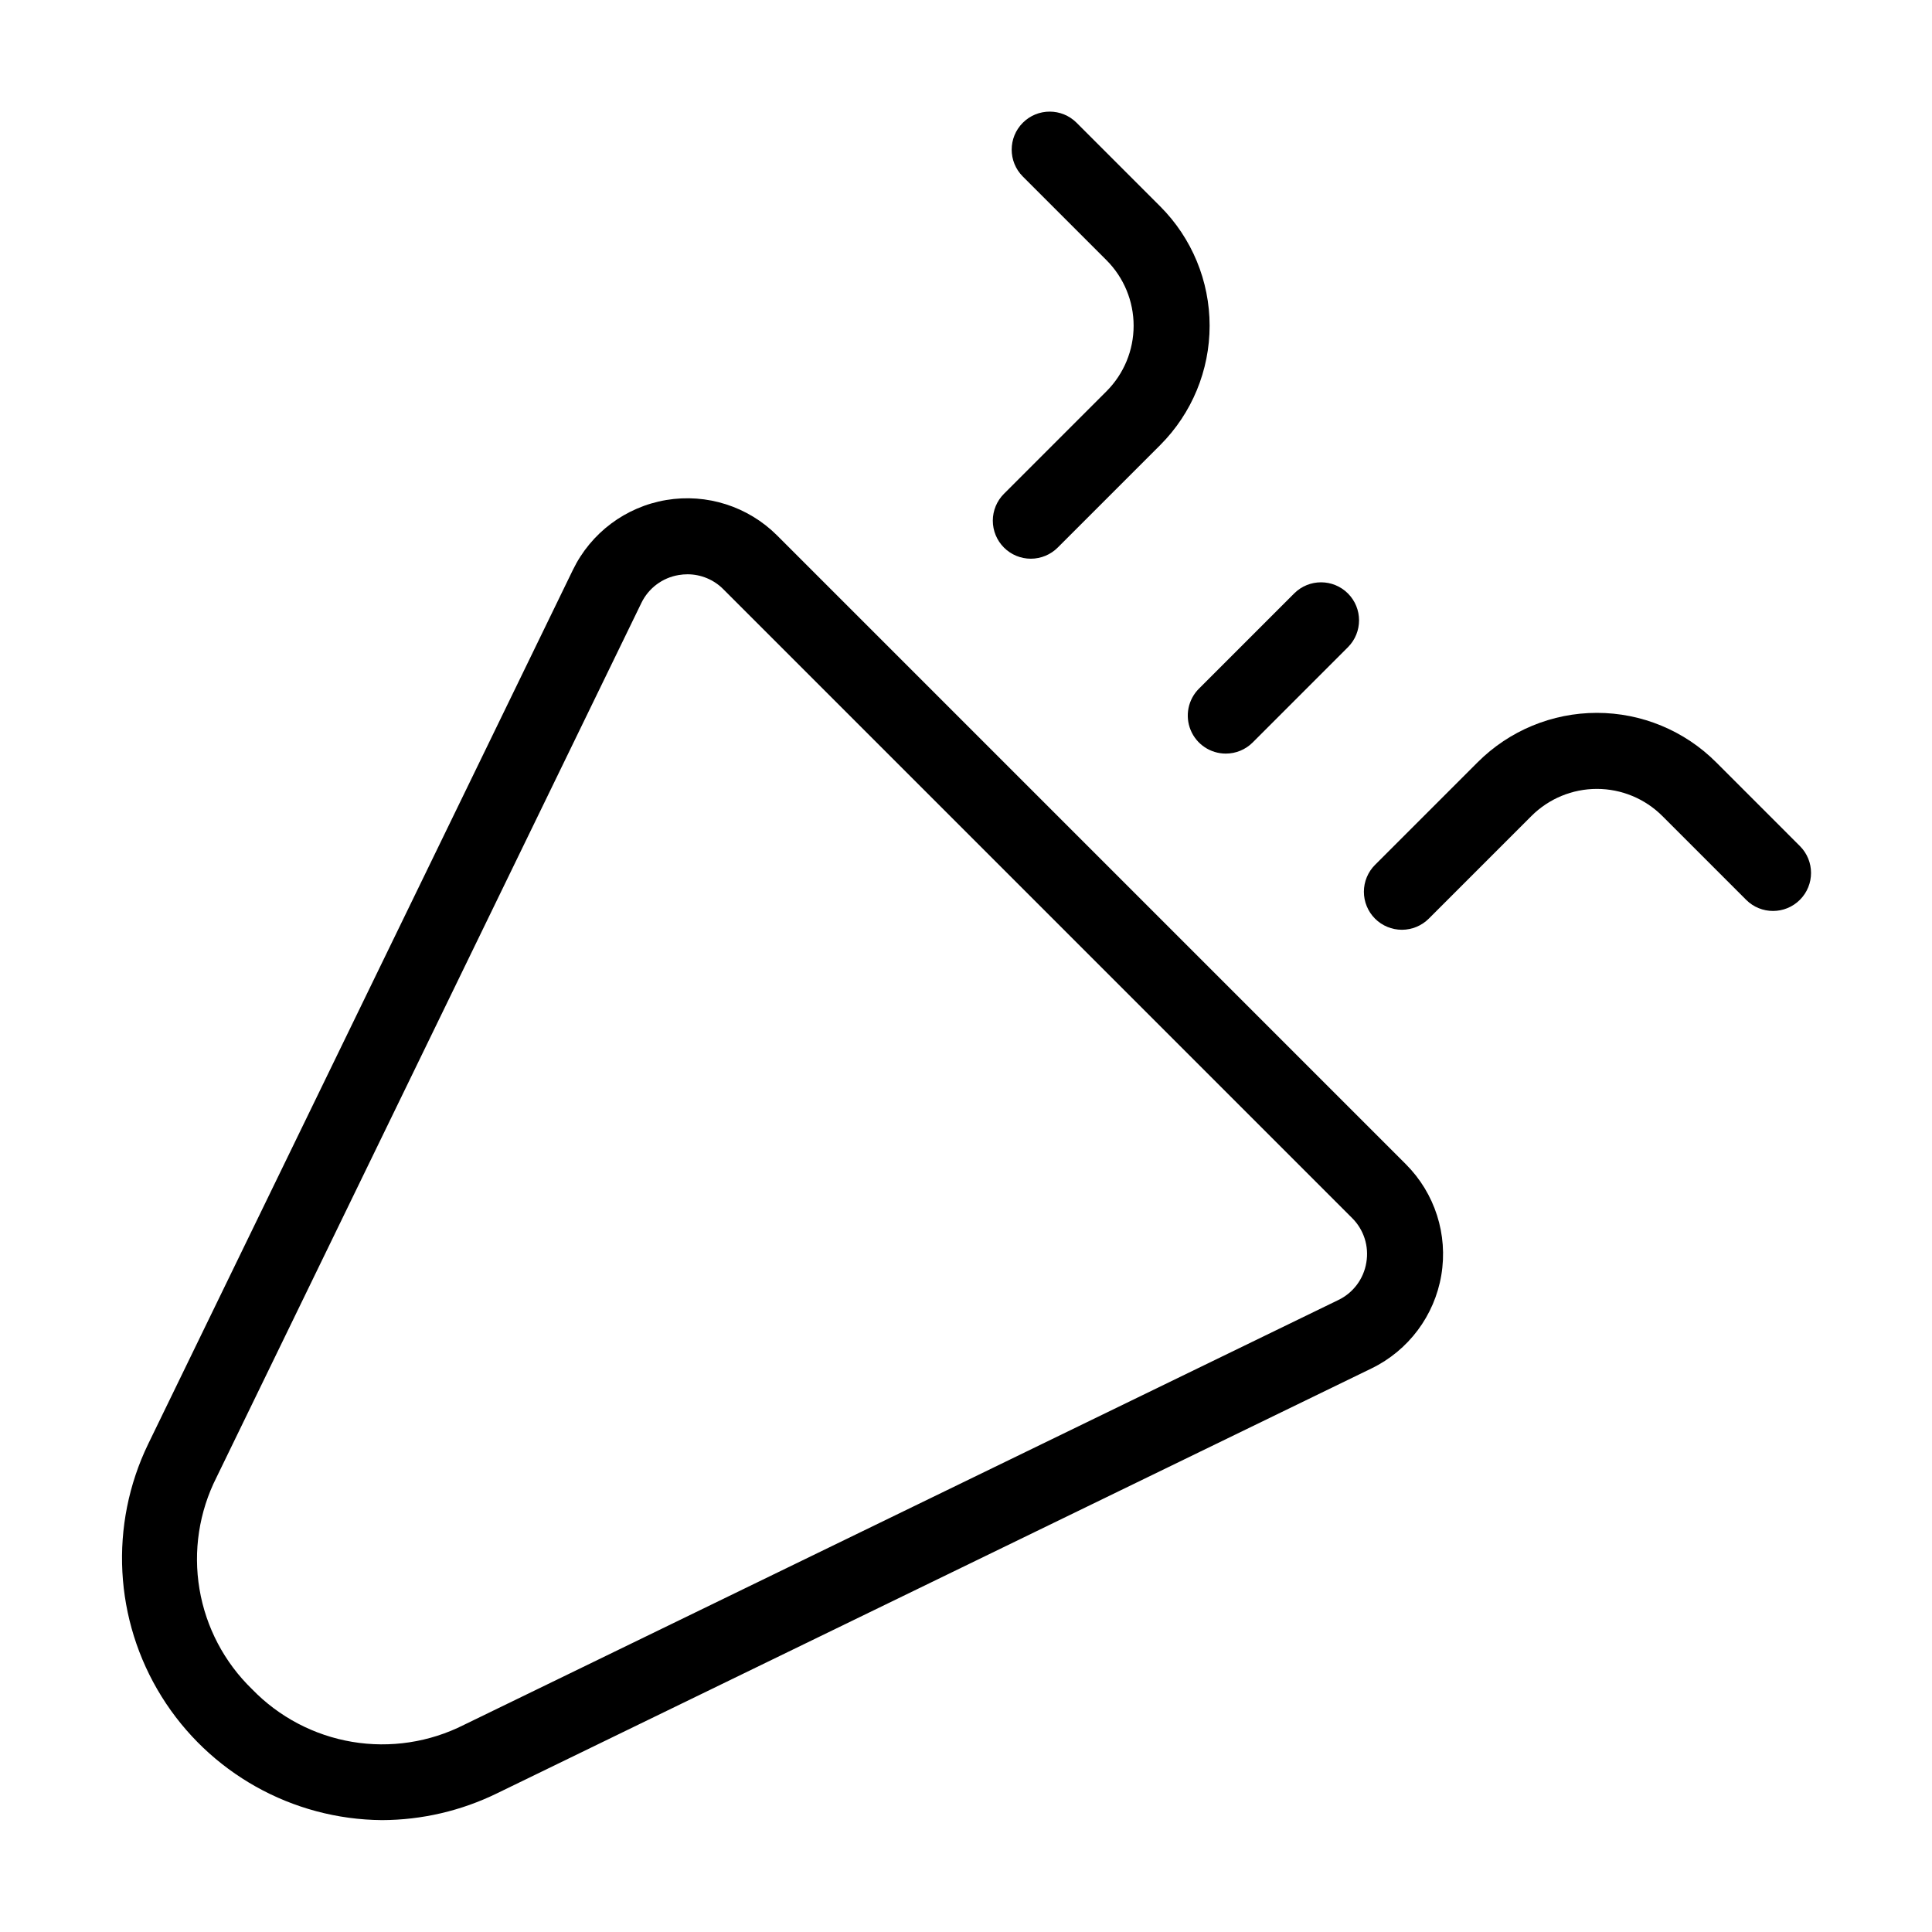
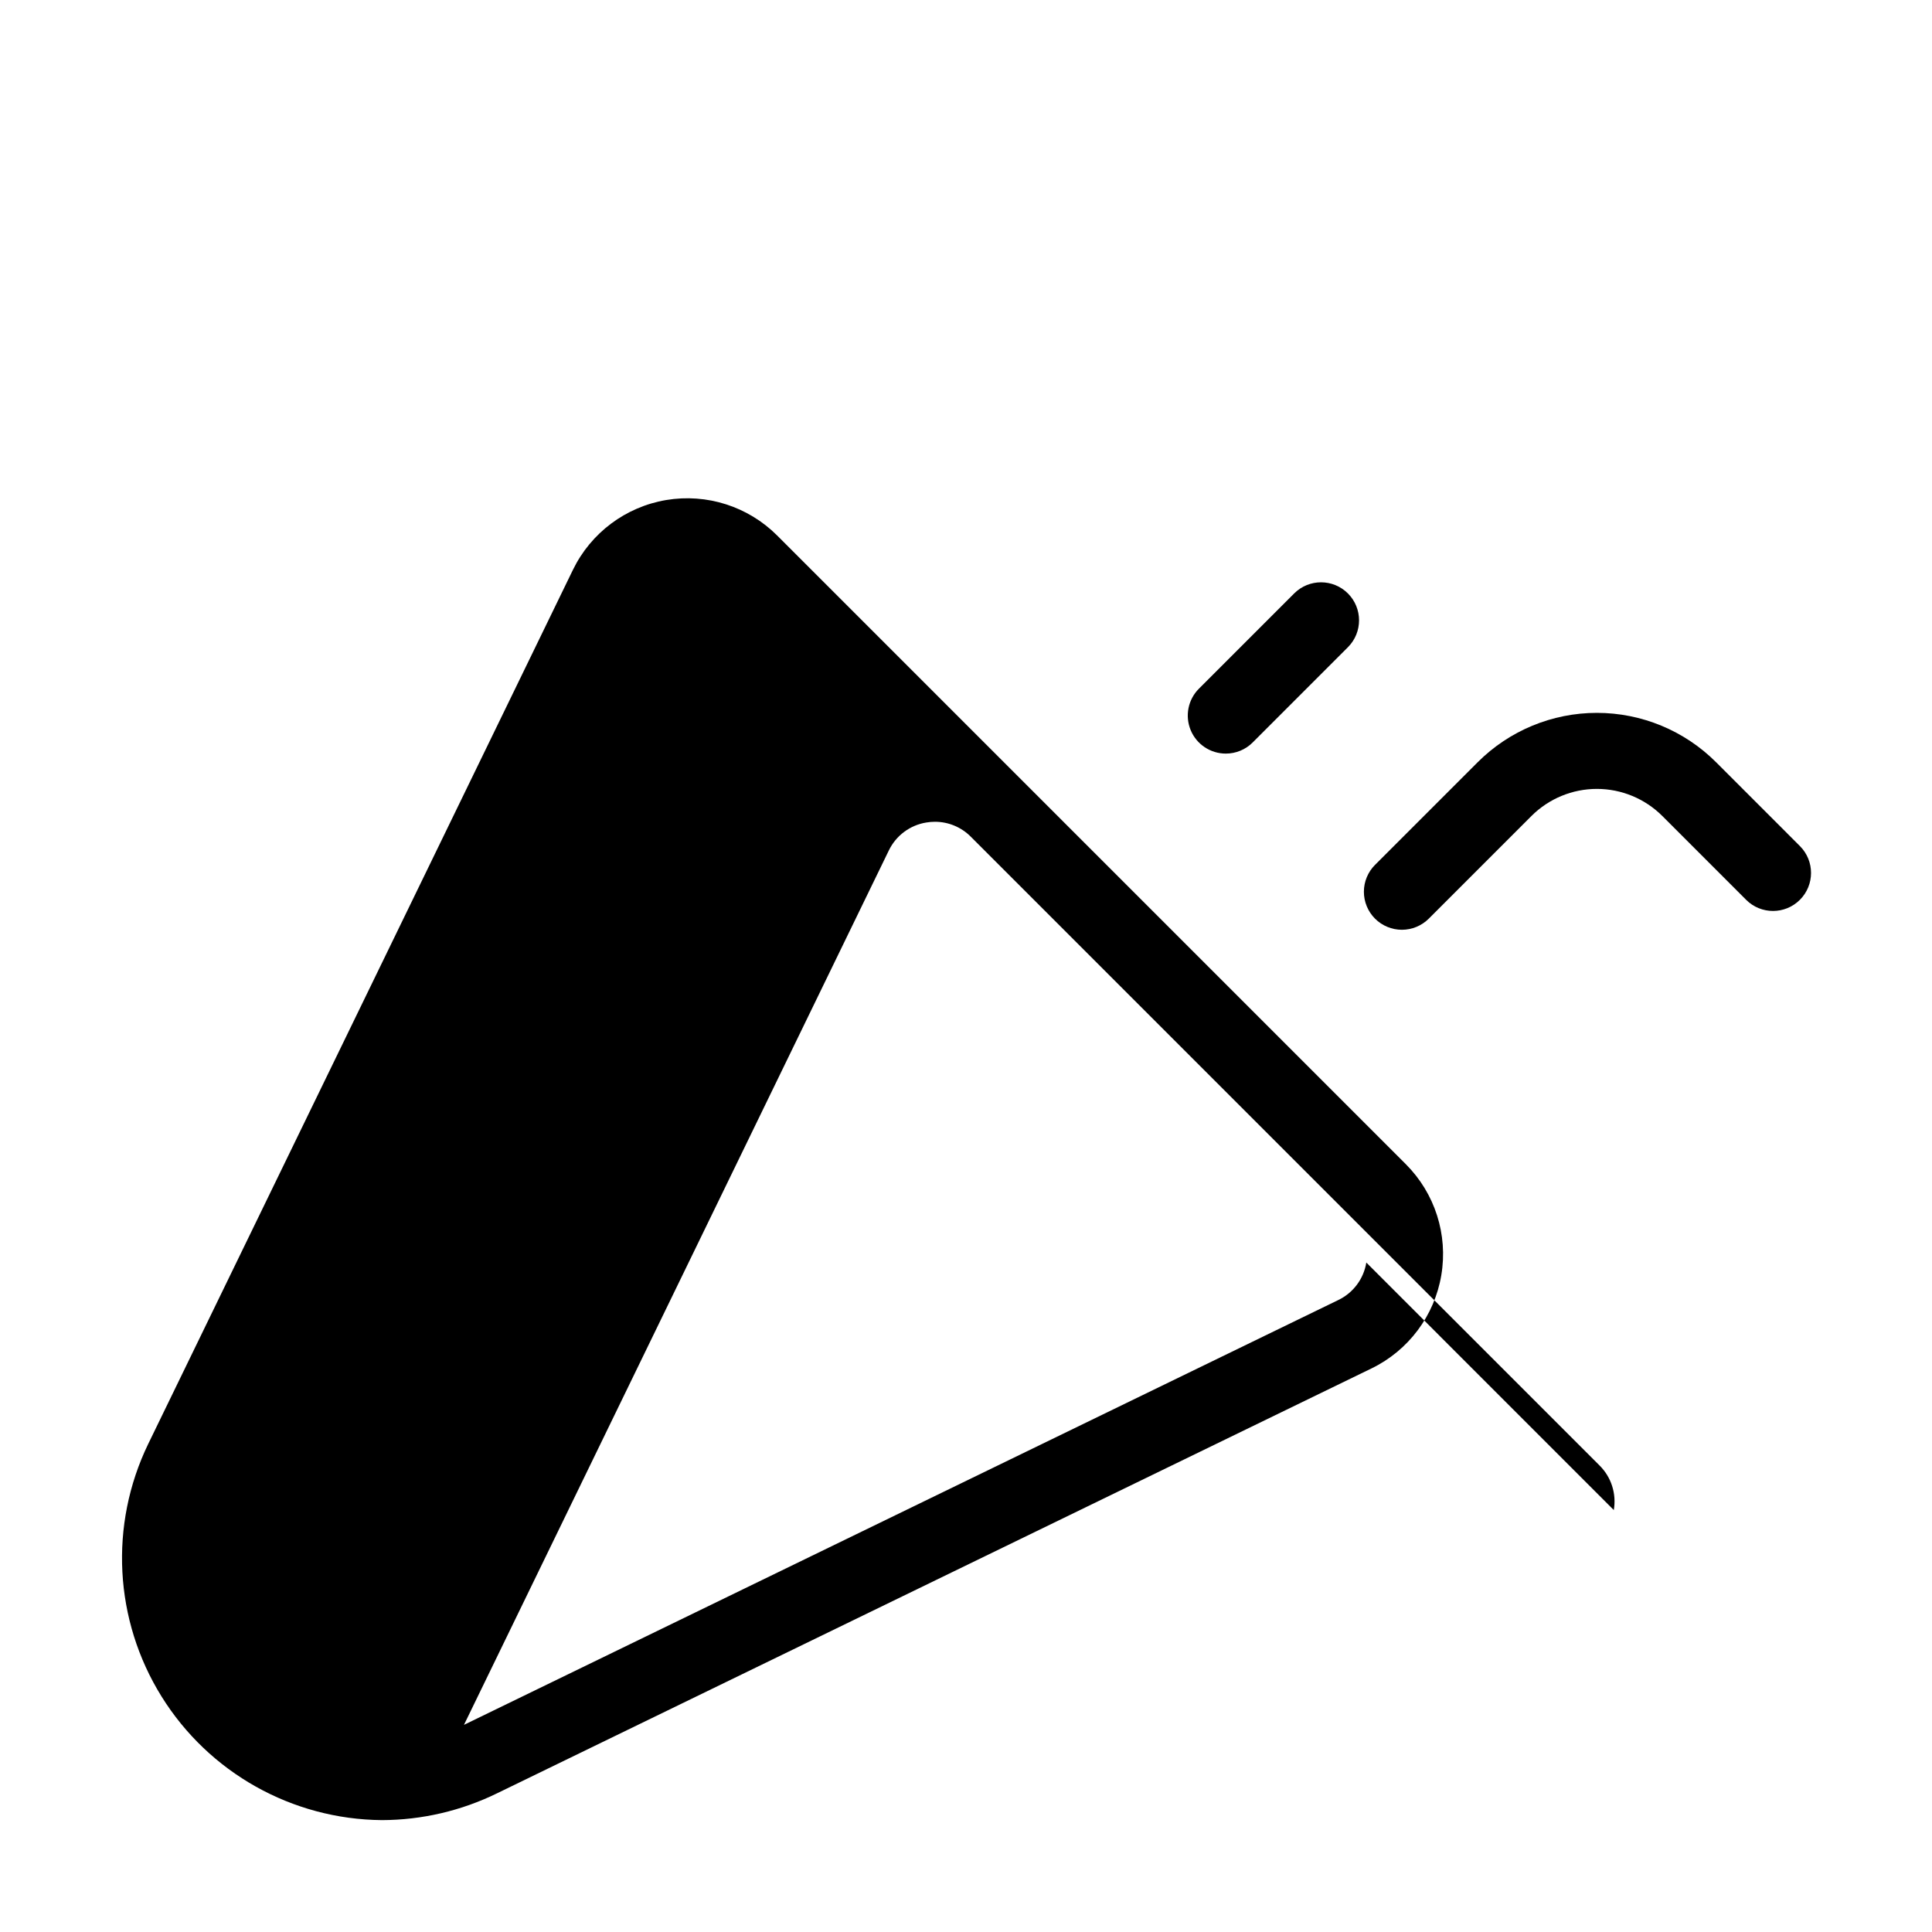
<svg xmlns="http://www.w3.org/2000/svg" fill="#000000" width="800px" height="800px" version="1.1" viewBox="144 144 512 512">
  <g>
-     <path d="m349.95 285.91c-7.703-7.703-18.656-11.203-29.402-9.398-10.742 1.805-19.949 8.695-24.715 18.496l-112.58 231.7c-10.355 21.426-9.016 46.664 3.555 66.875 12.566 20.211 34.609 32.574 58.41 32.766 10.59-0.027 21.039-2.465 30.547-7.125l231.7-112.58c9.801-4.762 16.691-13.969 18.496-24.715 1.809-10.746-1.695-21.699-9.398-29.402zm156.14 192.68c-0.703 4.328-3.477 8.039-7.434 9.934l-231.7 112.58c-9.141 4.625-19.523 6.203-29.625 4.504-10.102-1.699-19.395-6.586-26.52-13.945-7.359-7.125-12.246-16.418-13.945-26.523-1.699-10.102-0.117-20.48 4.508-29.621l112.58-231.7c1.895-3.953 5.606-6.727 9.934-7.43 0.762-0.129 1.531-0.195 2.305-0.195 3.57 0 6.996 1.43 9.508 3.969l166.61 166.62c3.117 3.082 4.527 7.496 3.777 11.812z" />
+     <path d="m349.95 285.91c-7.703-7.703-18.656-11.203-29.402-9.398-10.742 1.805-19.949 8.695-24.715 18.496l-112.58 231.7c-10.355 21.426-9.016 46.664 3.555 66.875 12.566 20.211 34.609 32.574 58.41 32.766 10.59-0.027 21.039-2.465 30.547-7.125l231.7-112.58c9.801-4.762 16.691-13.969 18.496-24.715 1.809-10.746-1.695-21.699-9.398-29.402zm156.14 192.68c-0.703 4.328-3.477 8.039-7.434 9.934l-231.7 112.58l112.58-231.7c1.895-3.953 5.606-6.727 9.934-7.43 0.762-0.129 1.531-0.195 2.305-0.195 3.57 0 6.996 1.43 9.508 3.969l166.61 166.62c3.117 3.082 4.527 7.496 3.777 11.812z" />
    <path d="m468.85 343.71c2.672 0.004 5.238-1.059 7.125-2.949l25.25-25.254c3.922-3.938 3.918-10.309-0.012-14.238-3.93-3.926-10.297-3.934-14.234-0.012l-25.254 25.254c-2.879 2.883-3.742 7.215-2.184 10.98 1.559 3.766 5.234 6.219 9.309 6.219z" />
-     <path d="m410.07 274.85c-1.895 1.891-2.961 4.453-2.965 7.129 0 2.676 1.059 5.242 2.953 7.133 1.891 1.895 4.457 2.957 7.133 2.953 2.676-0.004 5.238-1.07 7.129-2.965l27.18-27.18h-0.004c8.367-8.387 13.066-19.75 13.066-31.598 0-11.848-4.699-23.211-13.066-31.598l-22.203-22.203c-3.938-3.922-10.305-3.918-14.234 0.012-3.93 3.93-3.934 10.297-0.016 14.234l22.203 22.203c4.594 4.606 7.176 10.848 7.176 17.352 0 6.504-2.578 12.746-7.172 17.352z" />
    <path d="m598.79 346.01c-8.379-8.383-19.746-13.094-31.602-13.094-11.852 0-23.219 4.711-31.598 13.094l-27.18 27.18v-0.004c-1.895 1.891-2.961 4.453-2.965 7.129-0.004 2.676 1.059 5.242 2.949 7.137 1.895 1.891 4.461 2.953 7.137 2.949 2.676-0.004 5.238-1.07 7.129-2.965l27.18-27.18c4.602-4.602 10.84-7.188 17.348-7.188 6.508 0 12.75 2.586 17.352 7.188l22.203 22.203v0.004c3.934 3.934 10.312 3.934 14.246 0 3.938-3.938 3.938-10.316 0-14.25z" />
  </g>
</svg>